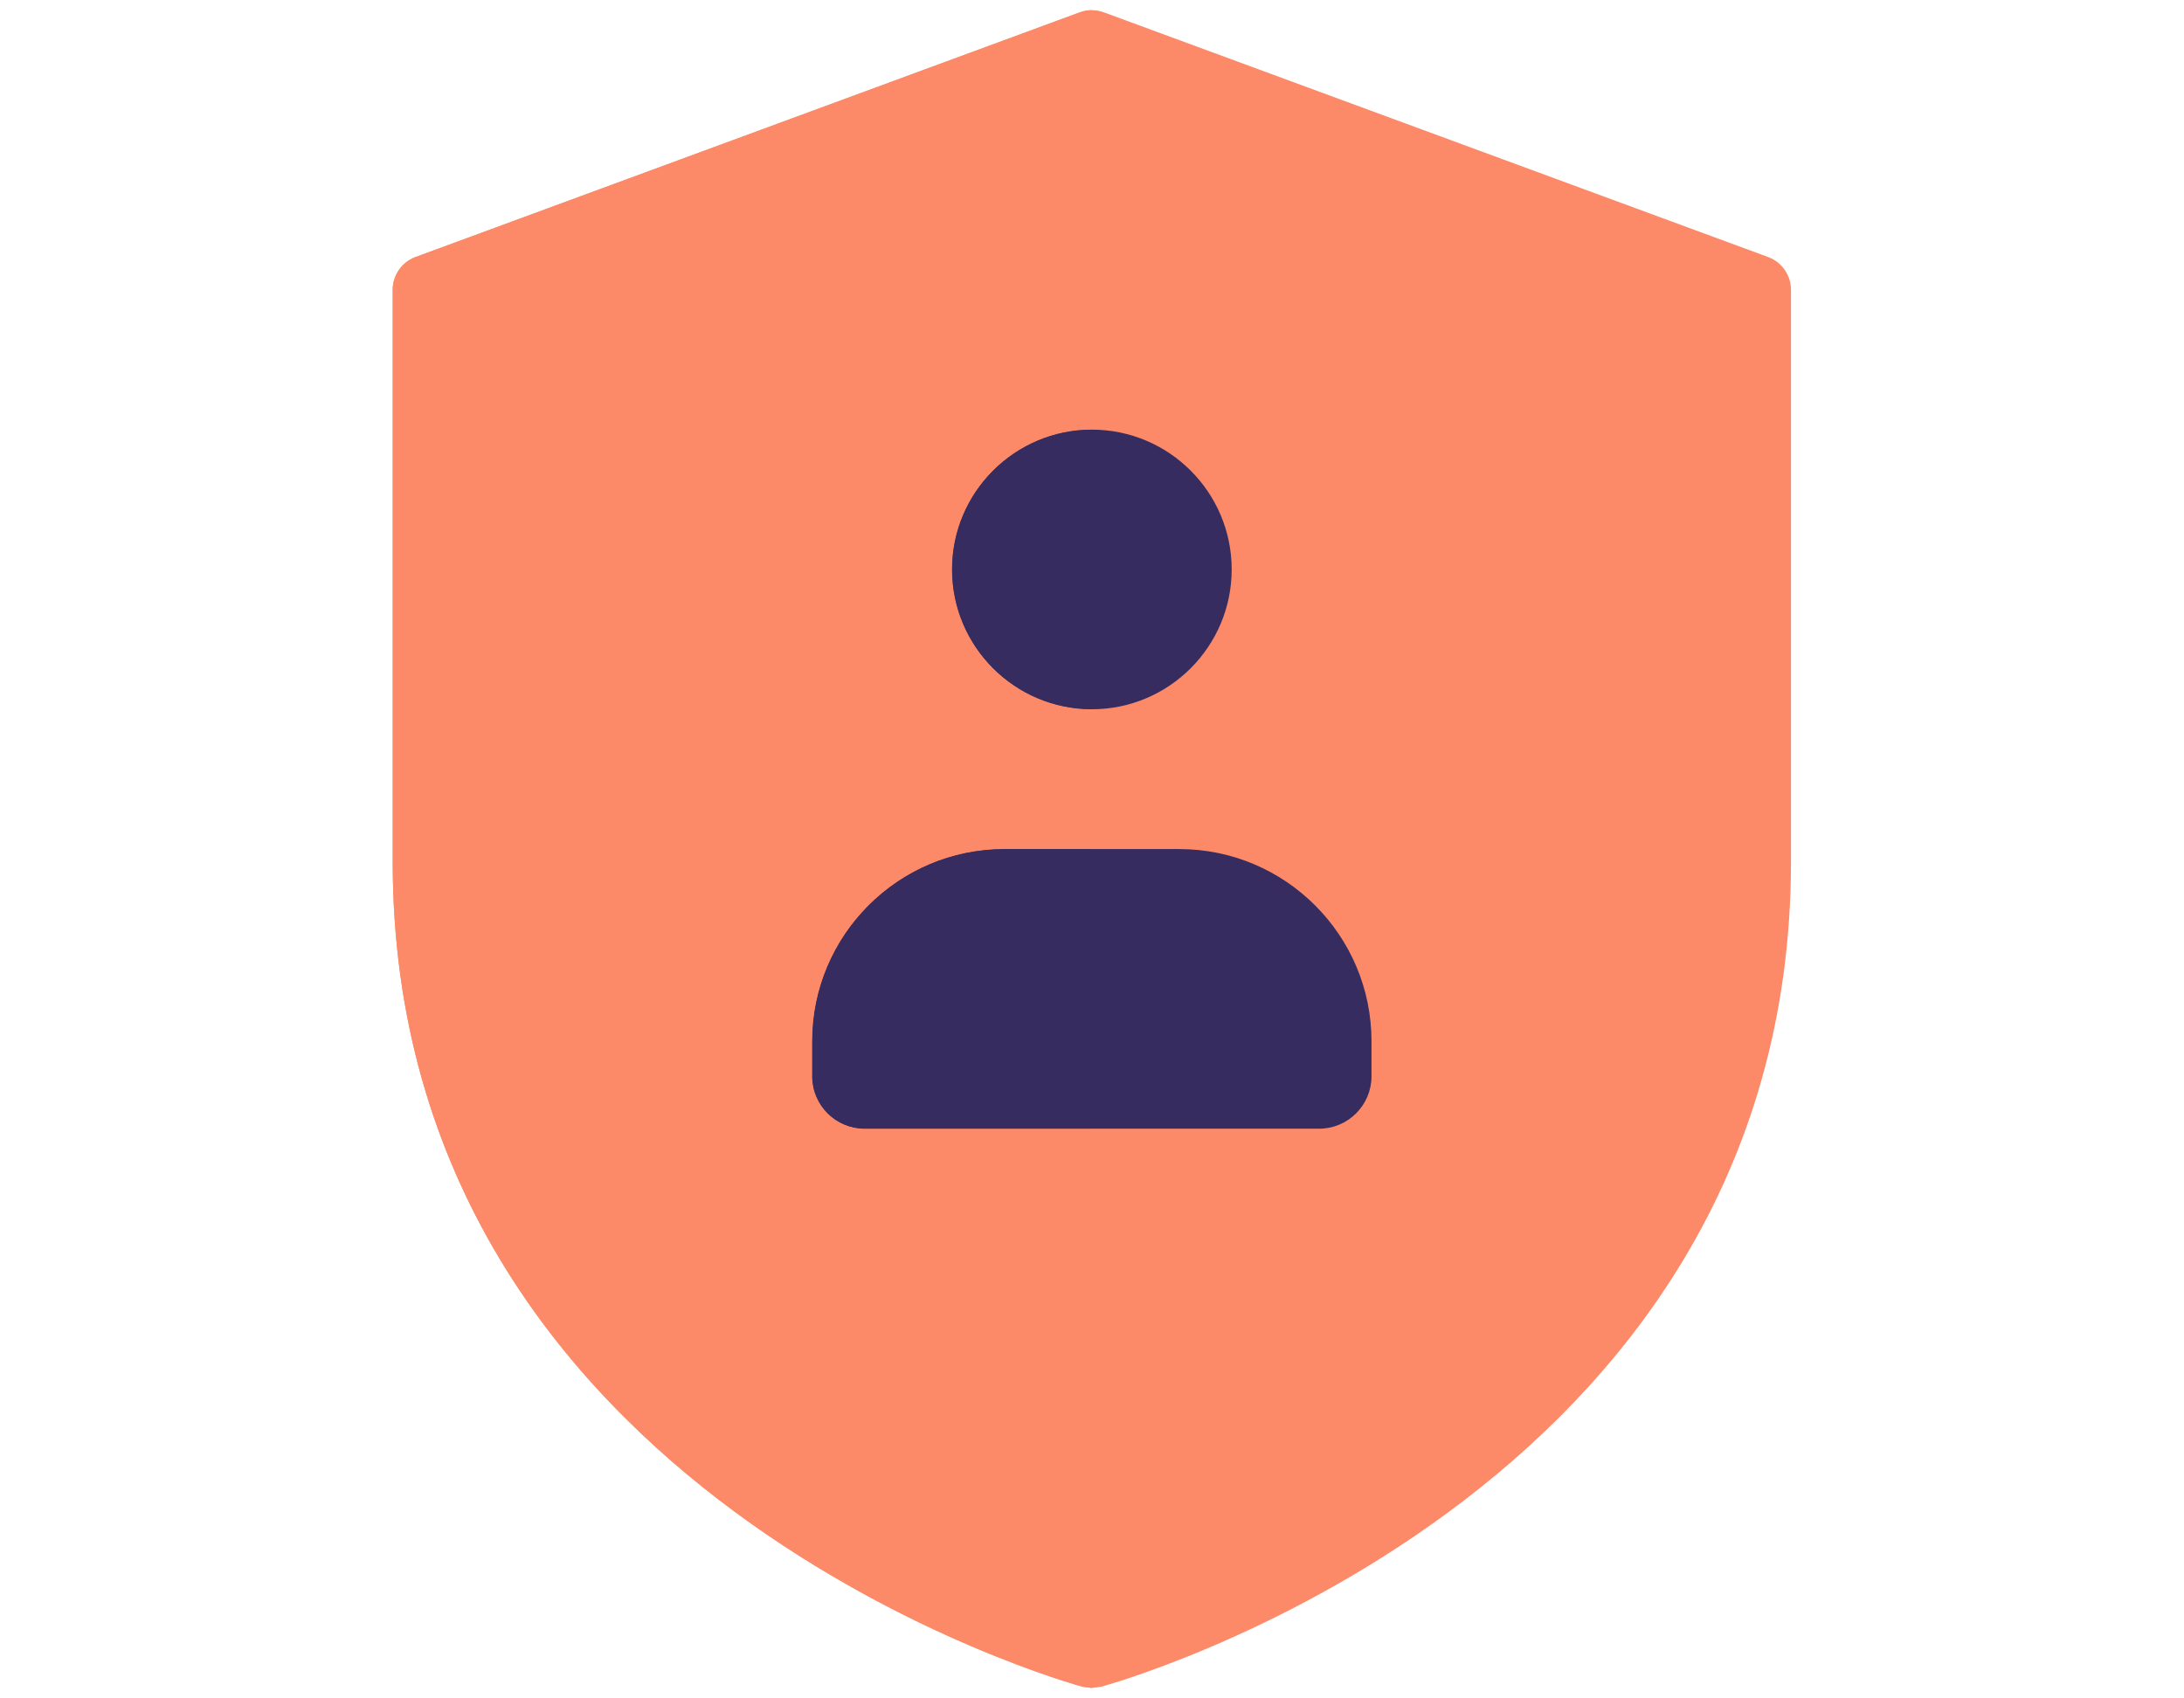
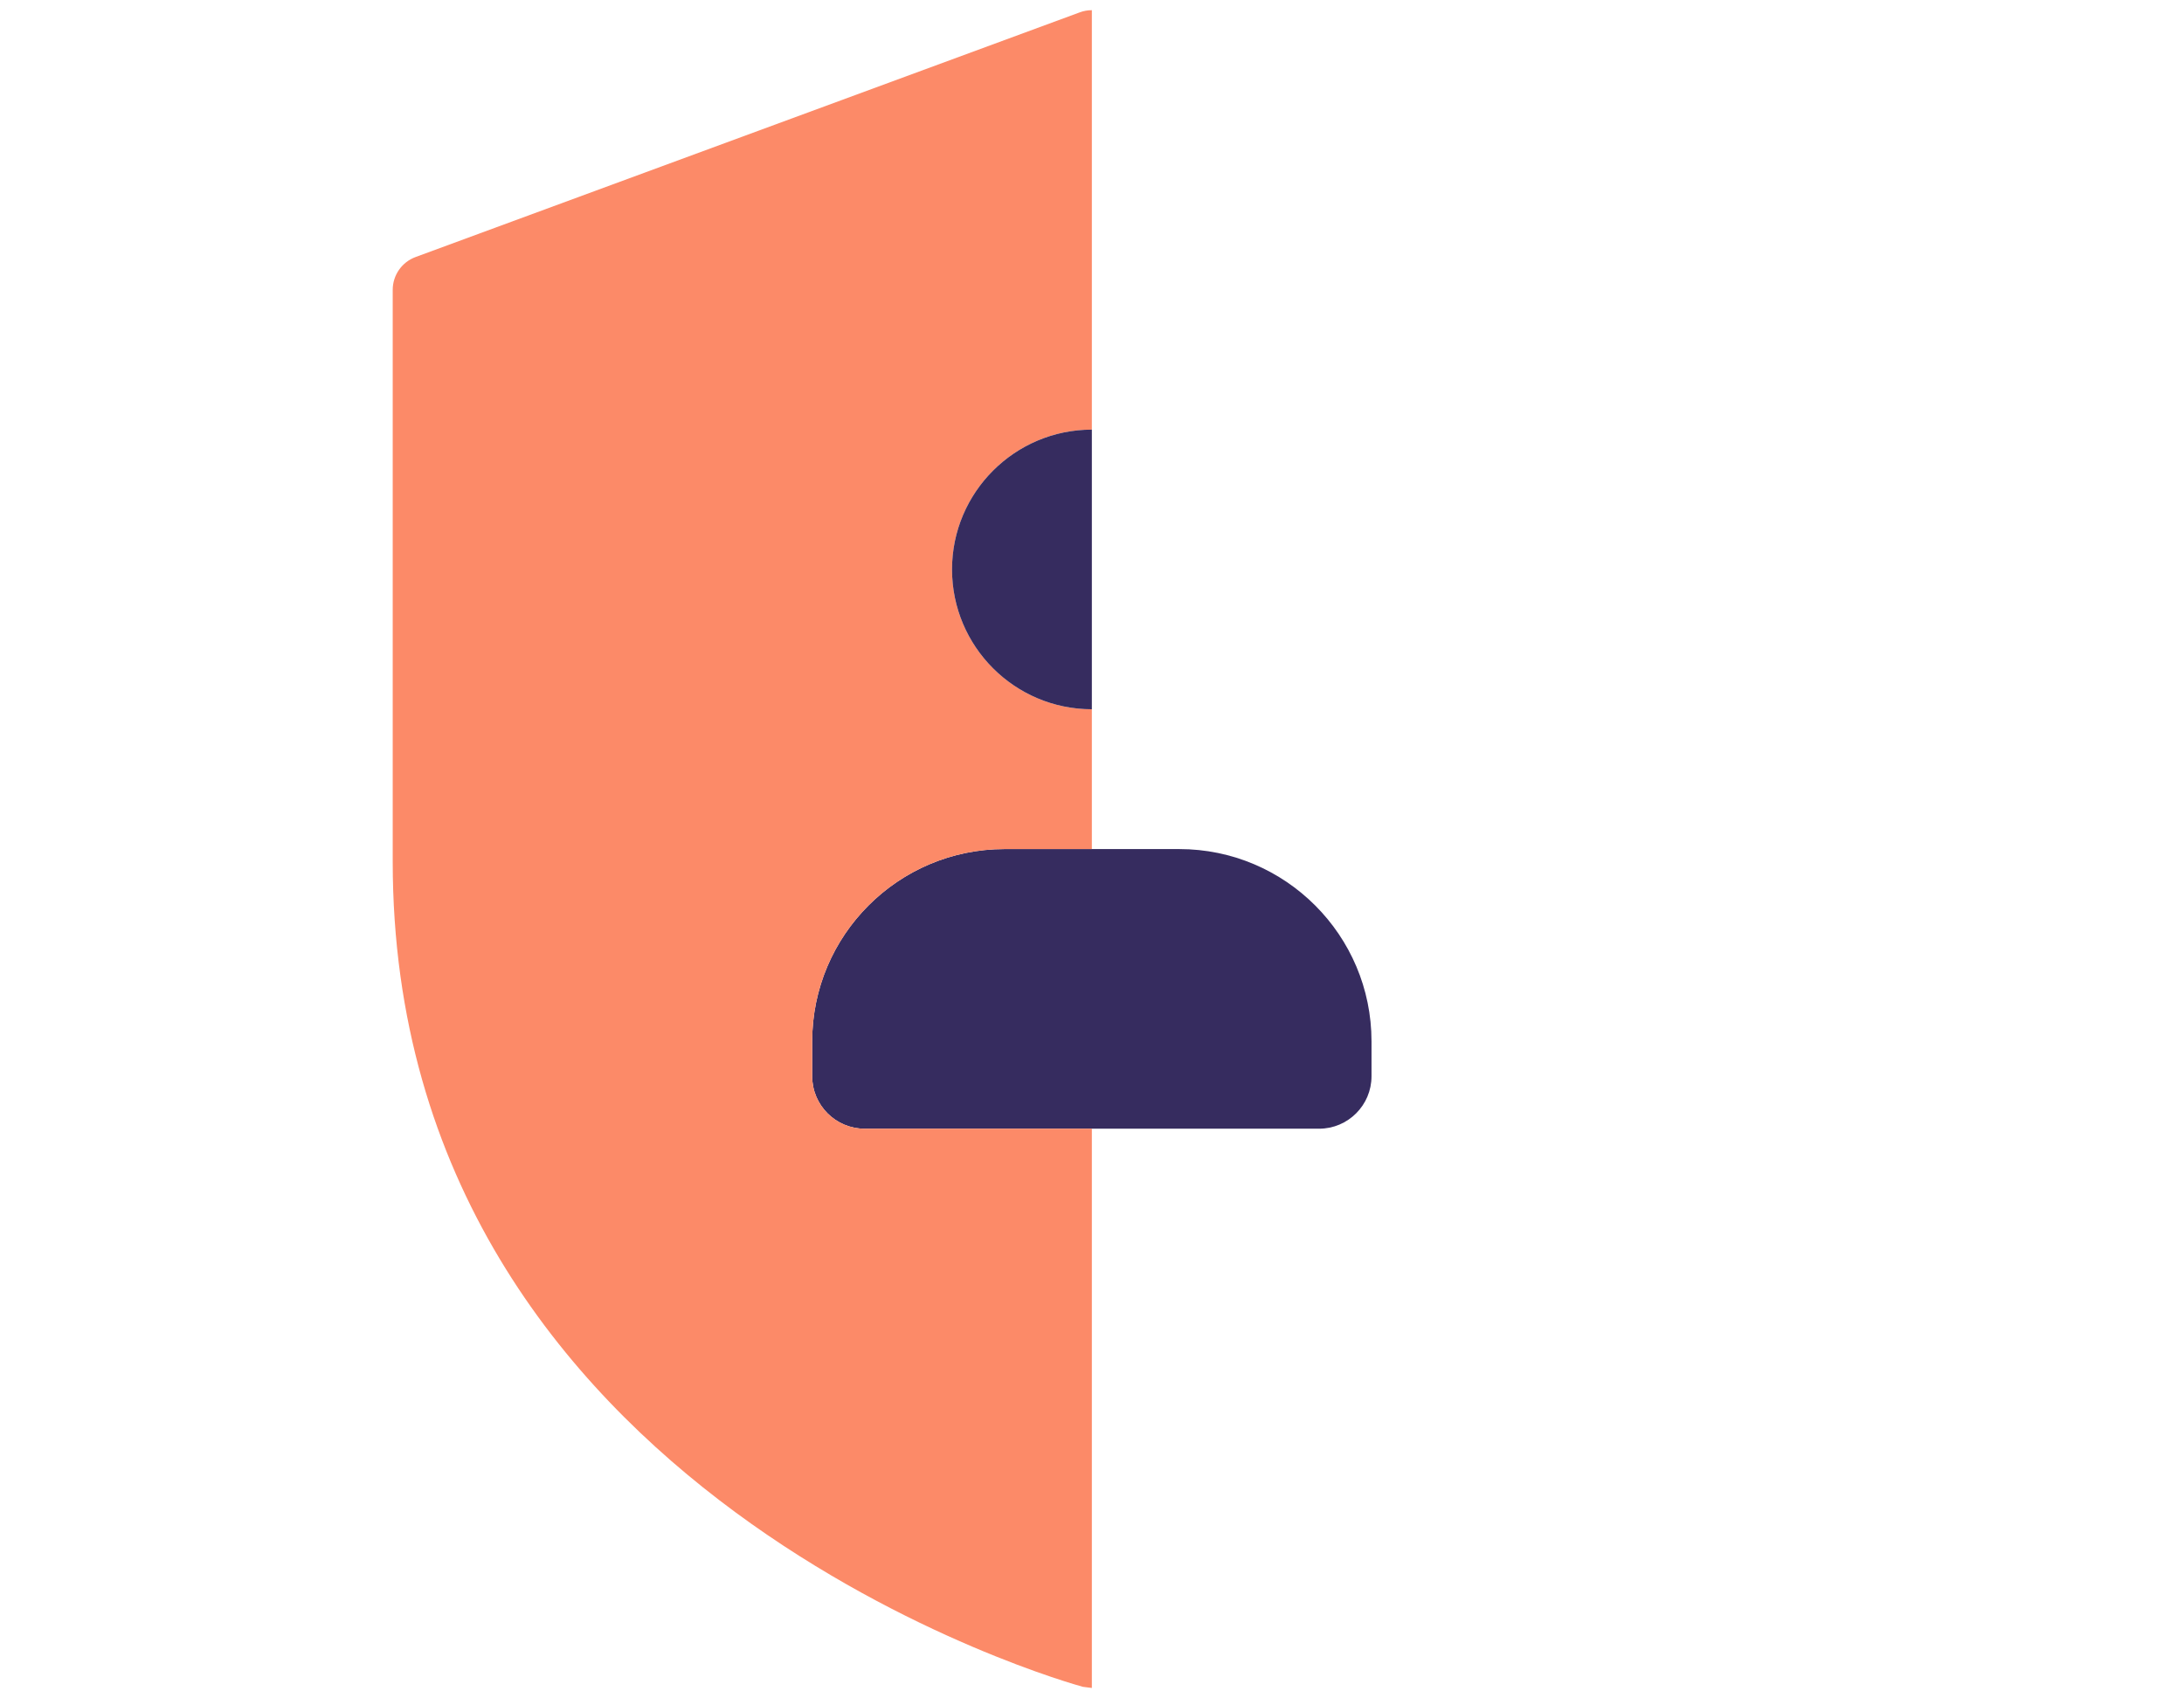
<svg xmlns="http://www.w3.org/2000/svg" width="1800" zoomAndPan="magnify" viewBox="0 0 1350 1050" height="1400" preserveAspectRatio="xMidYMid meet" version="1.0">
  <defs>
    <clipPath id="36ec94f22e">
-       <path d="M 242.535 6.301 L 1107.285 6.301 L 1107.285 1043.551 L 242.535 1043.551 Z M 242.535 6.301 " clip-rule="nonzero" />
-     </clipPath>
+       </clipPath>
    <clipPath id="dc68886b79">
      <path d="M 242.535 6.301 L 675 6.301 L 675 1043.551 L 242.535 1043.551 Z M 242.535 6.301 " clip-rule="nonzero" />
    </clipPath>
  </defs>
  <g clip-path="url(#36ec94f22e)">
    <path fill="#fc8a68" d="M 674.91 1043.551 L 669.422 1042.816 C 665.098 1041.734 242.75 925.996 242.75 532.66 L 242.75 179.176 C 242.75 170.141 248.414 162.016 256.883 158.906 L 667.434 7.641 C 672.23 5.867 677.547 5.867 682.387 7.641 L 1092.938 158.906 C 1101.406 162.016 1107.066 170.141 1107.066 179.176 L 1107.066 532.66 C 1107.066 926.039 684.719 1041.734 680.398 1042.859 L 674.91 1043.551 " fill-opacity="1" fill-rule="nonzero" />
  </g>
-   <path fill="#362c5f" d="M 674.91 438.488 C 627.285 438.488 588.477 399.719 588.477 352.051 C 588.477 304.379 627.242 265.613 674.91 265.613 C 722.574 265.613 761.34 304.379 761.34 352.051 C 761.34 399.719 722.574 438.488 674.91 438.488 " fill-opacity="1" fill-rule="nonzero" />
  <path fill="#362c5f" d="M 815.359 697.801 L 534.457 697.801 C 516.566 697.801 502.047 683.277 502.047 665.387 L 502.047 643.777 C 502.047 578.215 555.332 524.926 620.891 524.926 L 728.93 524.926 C 794.488 524.926 847.773 578.215 847.773 643.777 L 847.773 665.387 C 847.773 683.277 833.25 697.801 815.359 697.801 " fill-opacity="1" fill-rule="nonzero" />
  <g clip-path="url(#dc68886b79)">
    <path fill="#fc8a68" d="M 674.91 6.301 C 672.359 6.301 669.852 6.734 667.434 7.641 L 256.883 158.906 C 248.414 162.016 242.75 170.141 242.75 179.176 L 242.75 532.66 C 242.75 926.039 665.098 1041.734 669.422 1042.859 L 674.91 1043.551 L 674.91 697.801 L 534.457 697.801 C 516.566 697.801 502.047 683.277 502.047 665.387 L 502.047 643.777 C 502.047 578.215 555.332 524.926 620.891 524.926 L 674.91 524.926 L 674.91 438.488 C 627.285 438.488 588.477 399.719 588.477 352.051 C 588.477 304.379 627.242 265.613 674.91 265.613 L 674.91 6.301 " fill-opacity="1" fill-rule="nonzero" />
  </g>
  <path fill="#362c5f" d="M 674.91 265.613 C 627.285 265.613 588.477 304.379 588.477 352.051 C 588.477 399.719 627.242 438.488 674.91 438.488 L 674.91 265.613 " fill-opacity="1" fill-rule="nonzero" />
-   <path fill="#362c5f" d="M 674.91 524.926 L 620.891 524.926 C 555.332 524.926 502.047 578.215 502.047 643.777 L 502.047 665.387 C 502.047 683.277 516.566 697.801 534.457 697.801 L 674.91 697.801 L 674.91 524.926 " fill-opacity="1" fill-rule="nonzero" />
</svg>